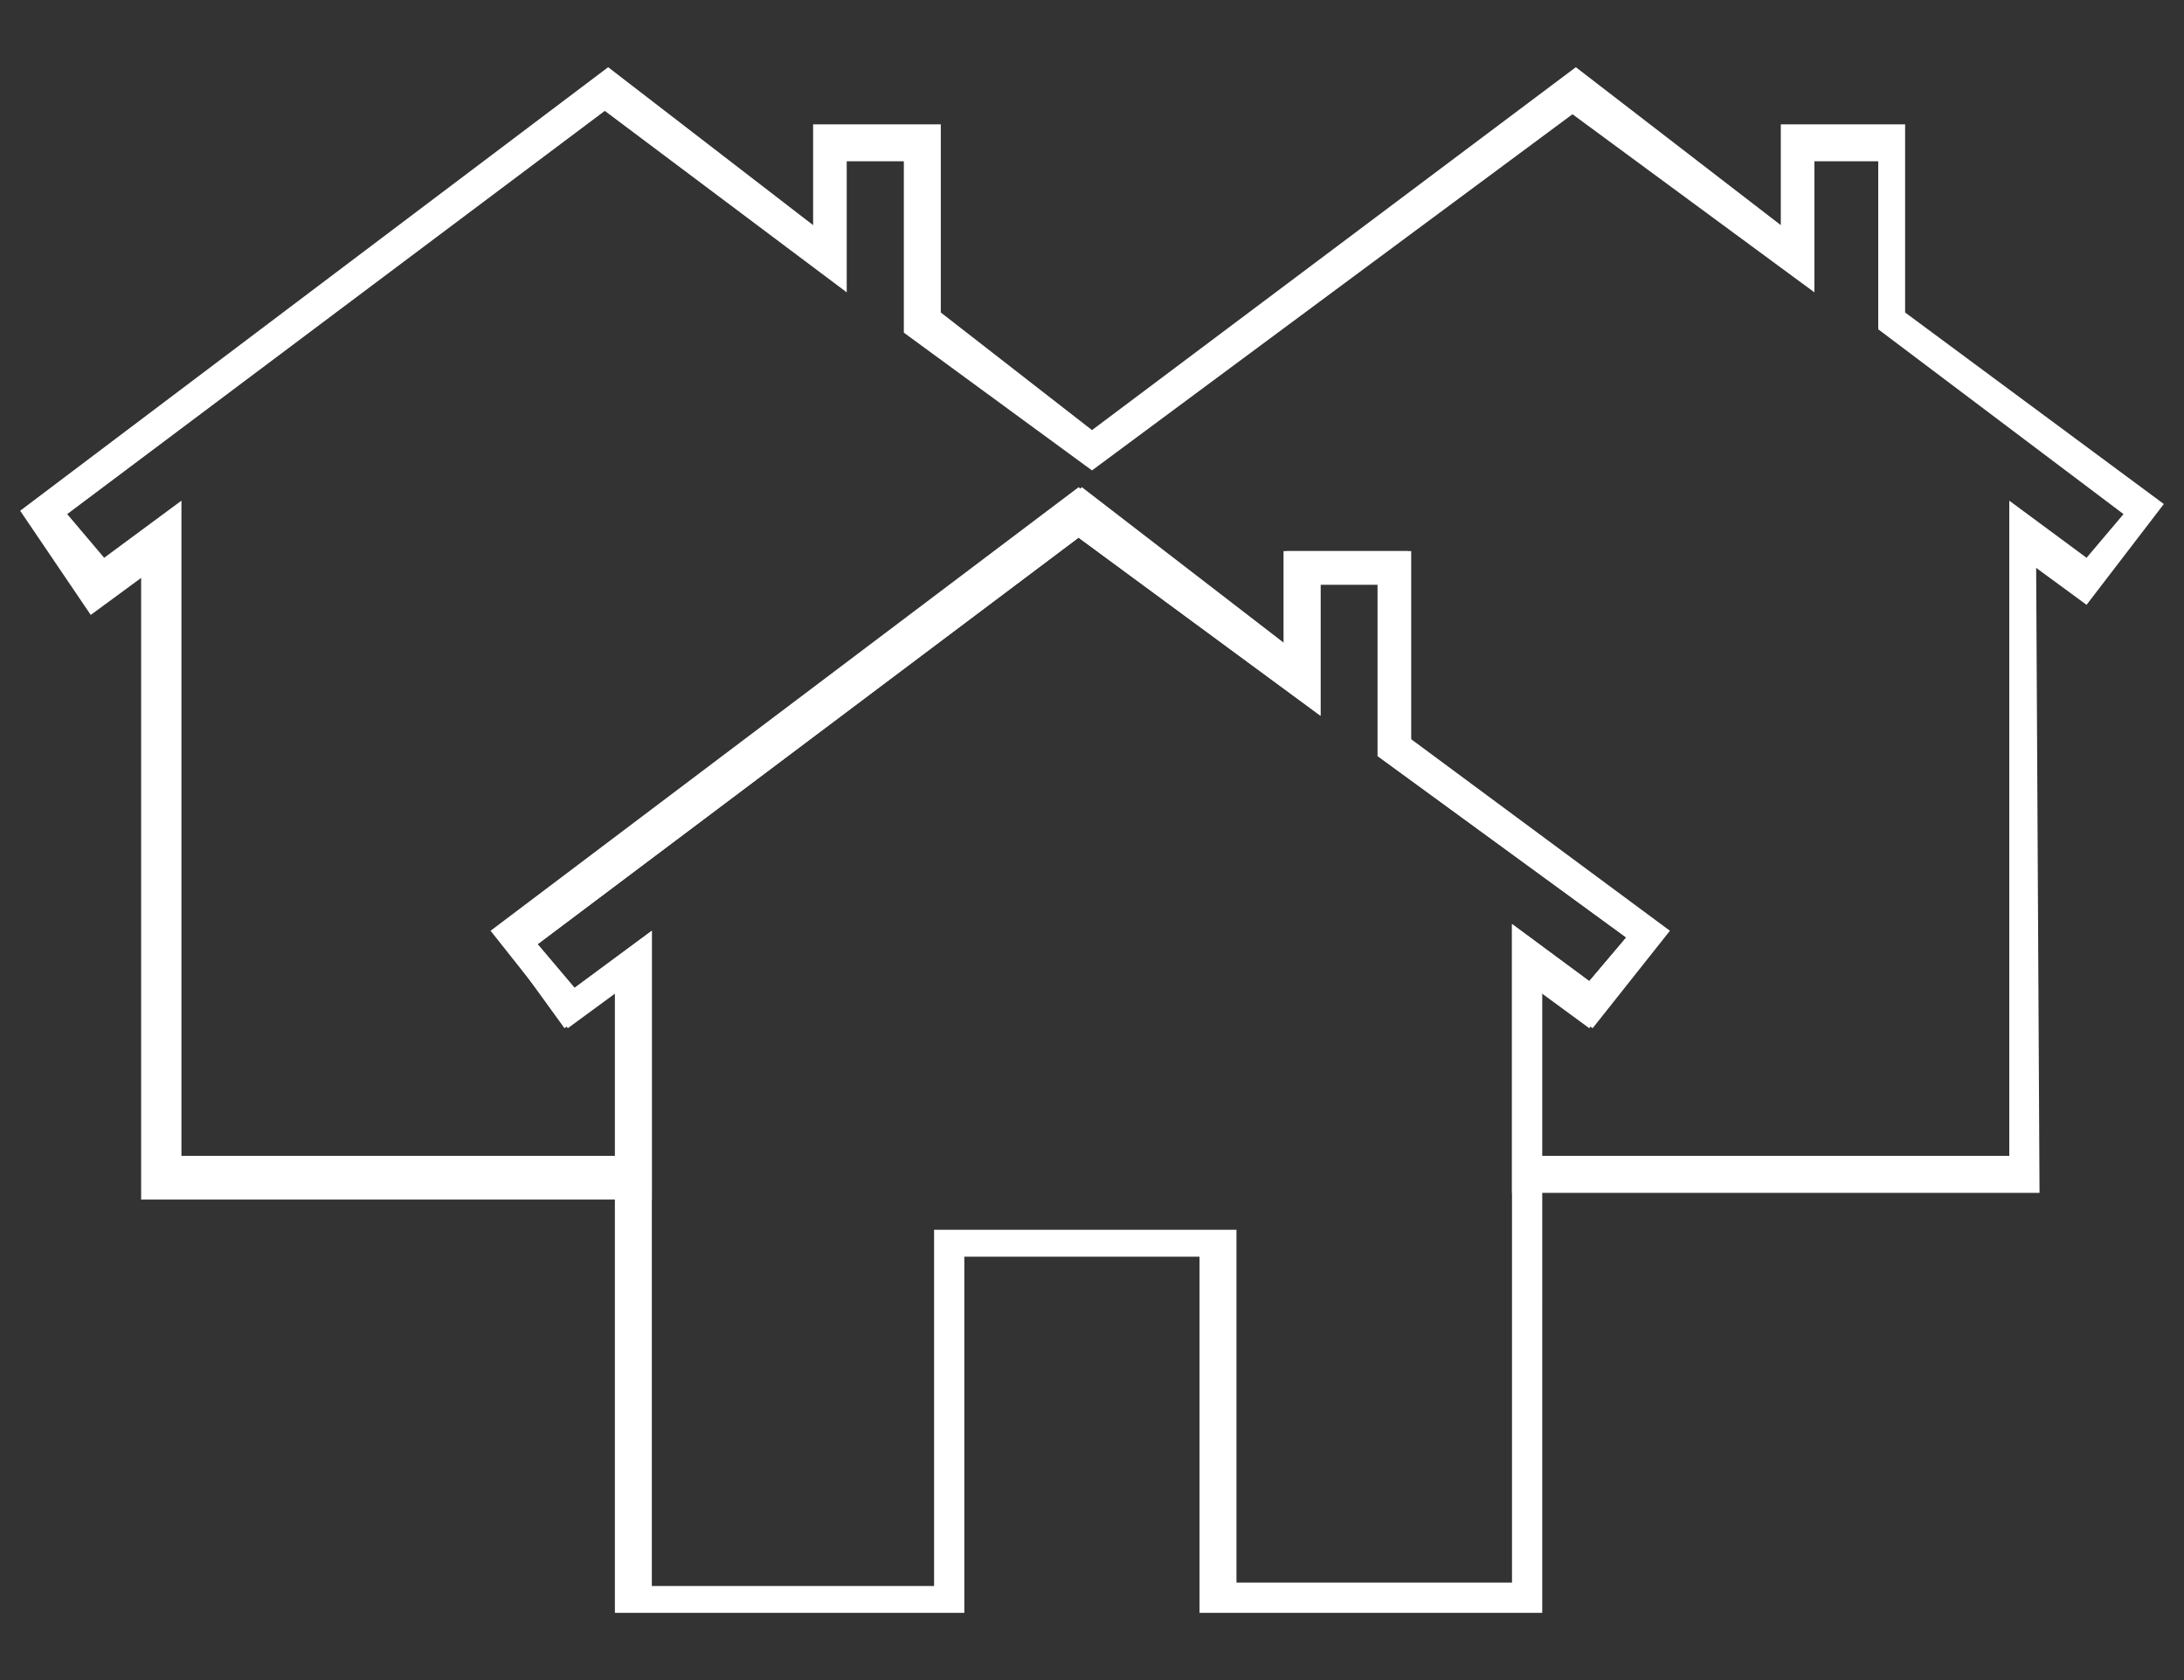
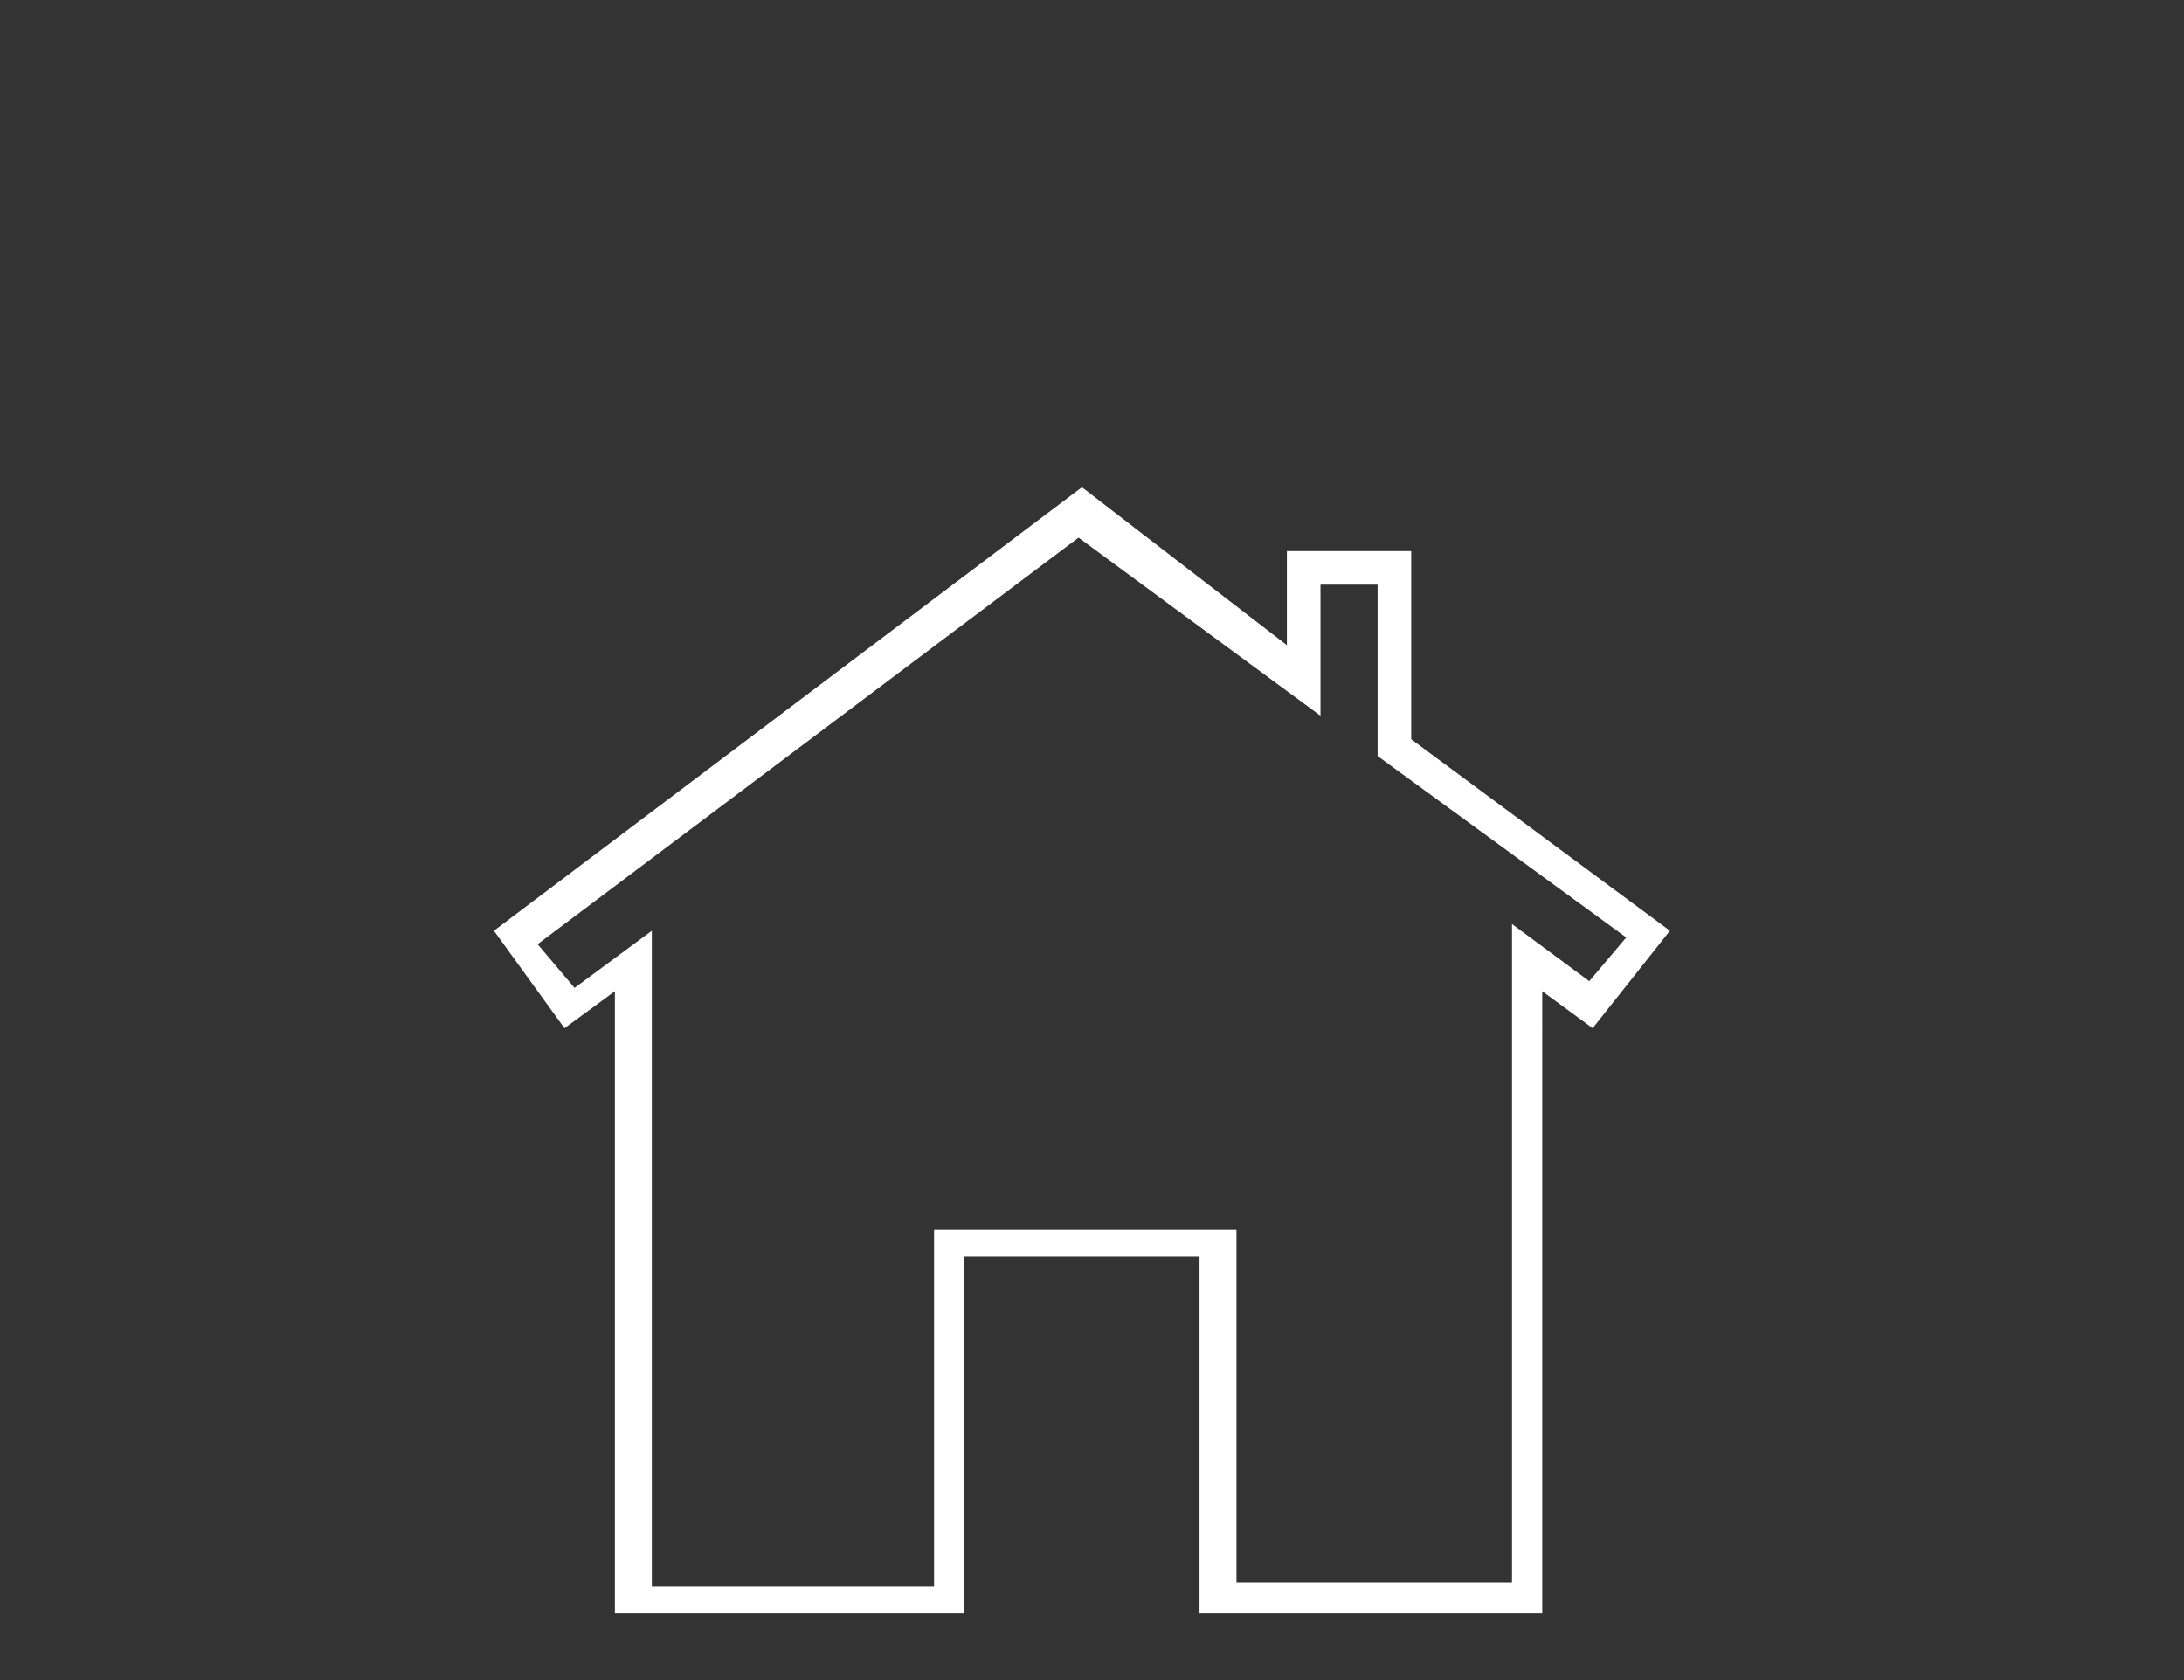
<svg xmlns="http://www.w3.org/2000/svg" version="1.1" id="Calque_1" x="0px" y="0px" viewBox="0 0 65 50" style="enable-background:new 0 0 65 50;" xml:space="preserve">
  <rect x="0" y="0" width="65" height="50" fill="#333333" stroke="none" />
  <style type="text/css">
	.st0{fill:#FFFFFF;}
</style>
  <g>
-     <path class="st0" d="M60.7,35.5H45v-8l2.3,1.7l1.1-1.3L41,22.5v-5.1h-1.7v3.9L32.1,16L16,28.1l1.1,1.3l2.3-1.7v8H4.2V17.2l-1.5,1.1   l-2.1-3.1L18.1,2l6.1,4.7V3.7H28v5.6l4.5,3.5L46.9,2L53,6.7V3.7h3.7v5.6l7.7,5.7L62.1,18l-1.5-1.1L60.7,35.5z M46.1,34.4h13.7V14.9   l2.3,1.7l1.1-1.3l-7.3-5.5V4.8H54v3.9l-7.2-5.3L32.5,14l-5.6-4.1V4.8h-1.7v3.9L18,3.3l-16,12l1.1,1.3l2.3-1.7v19.5h13v-4.9   l-1.5,1.1l-2.3-2.9l17.5-13.2l6.1,4.7v-2.8h3.7v5.6l7.7,5.7l-2.3,2.9l-1.5-1.1V34.4z" />
    <path class="st0" d="M46.1,48H35.7V37.4h-7V48H18.3V29.5l-1.5,1.1l-2.1-2.9l17.5-13.2l6.1,4.7v-2.8h3.7v5.6l7.7,5.7l-2.3,2.9   l-1.5-1.1V48z M36.6,47.1H45V27.5l2.3,1.7l1.1-1.3L41,22.5v-5.1h-1.7v3.9L32.1,16L16,28.1l1.1,1.3l2.3-1.7v19.5h8.4V36.6h9v10.5   H36.6z" />
  </g>
</svg>